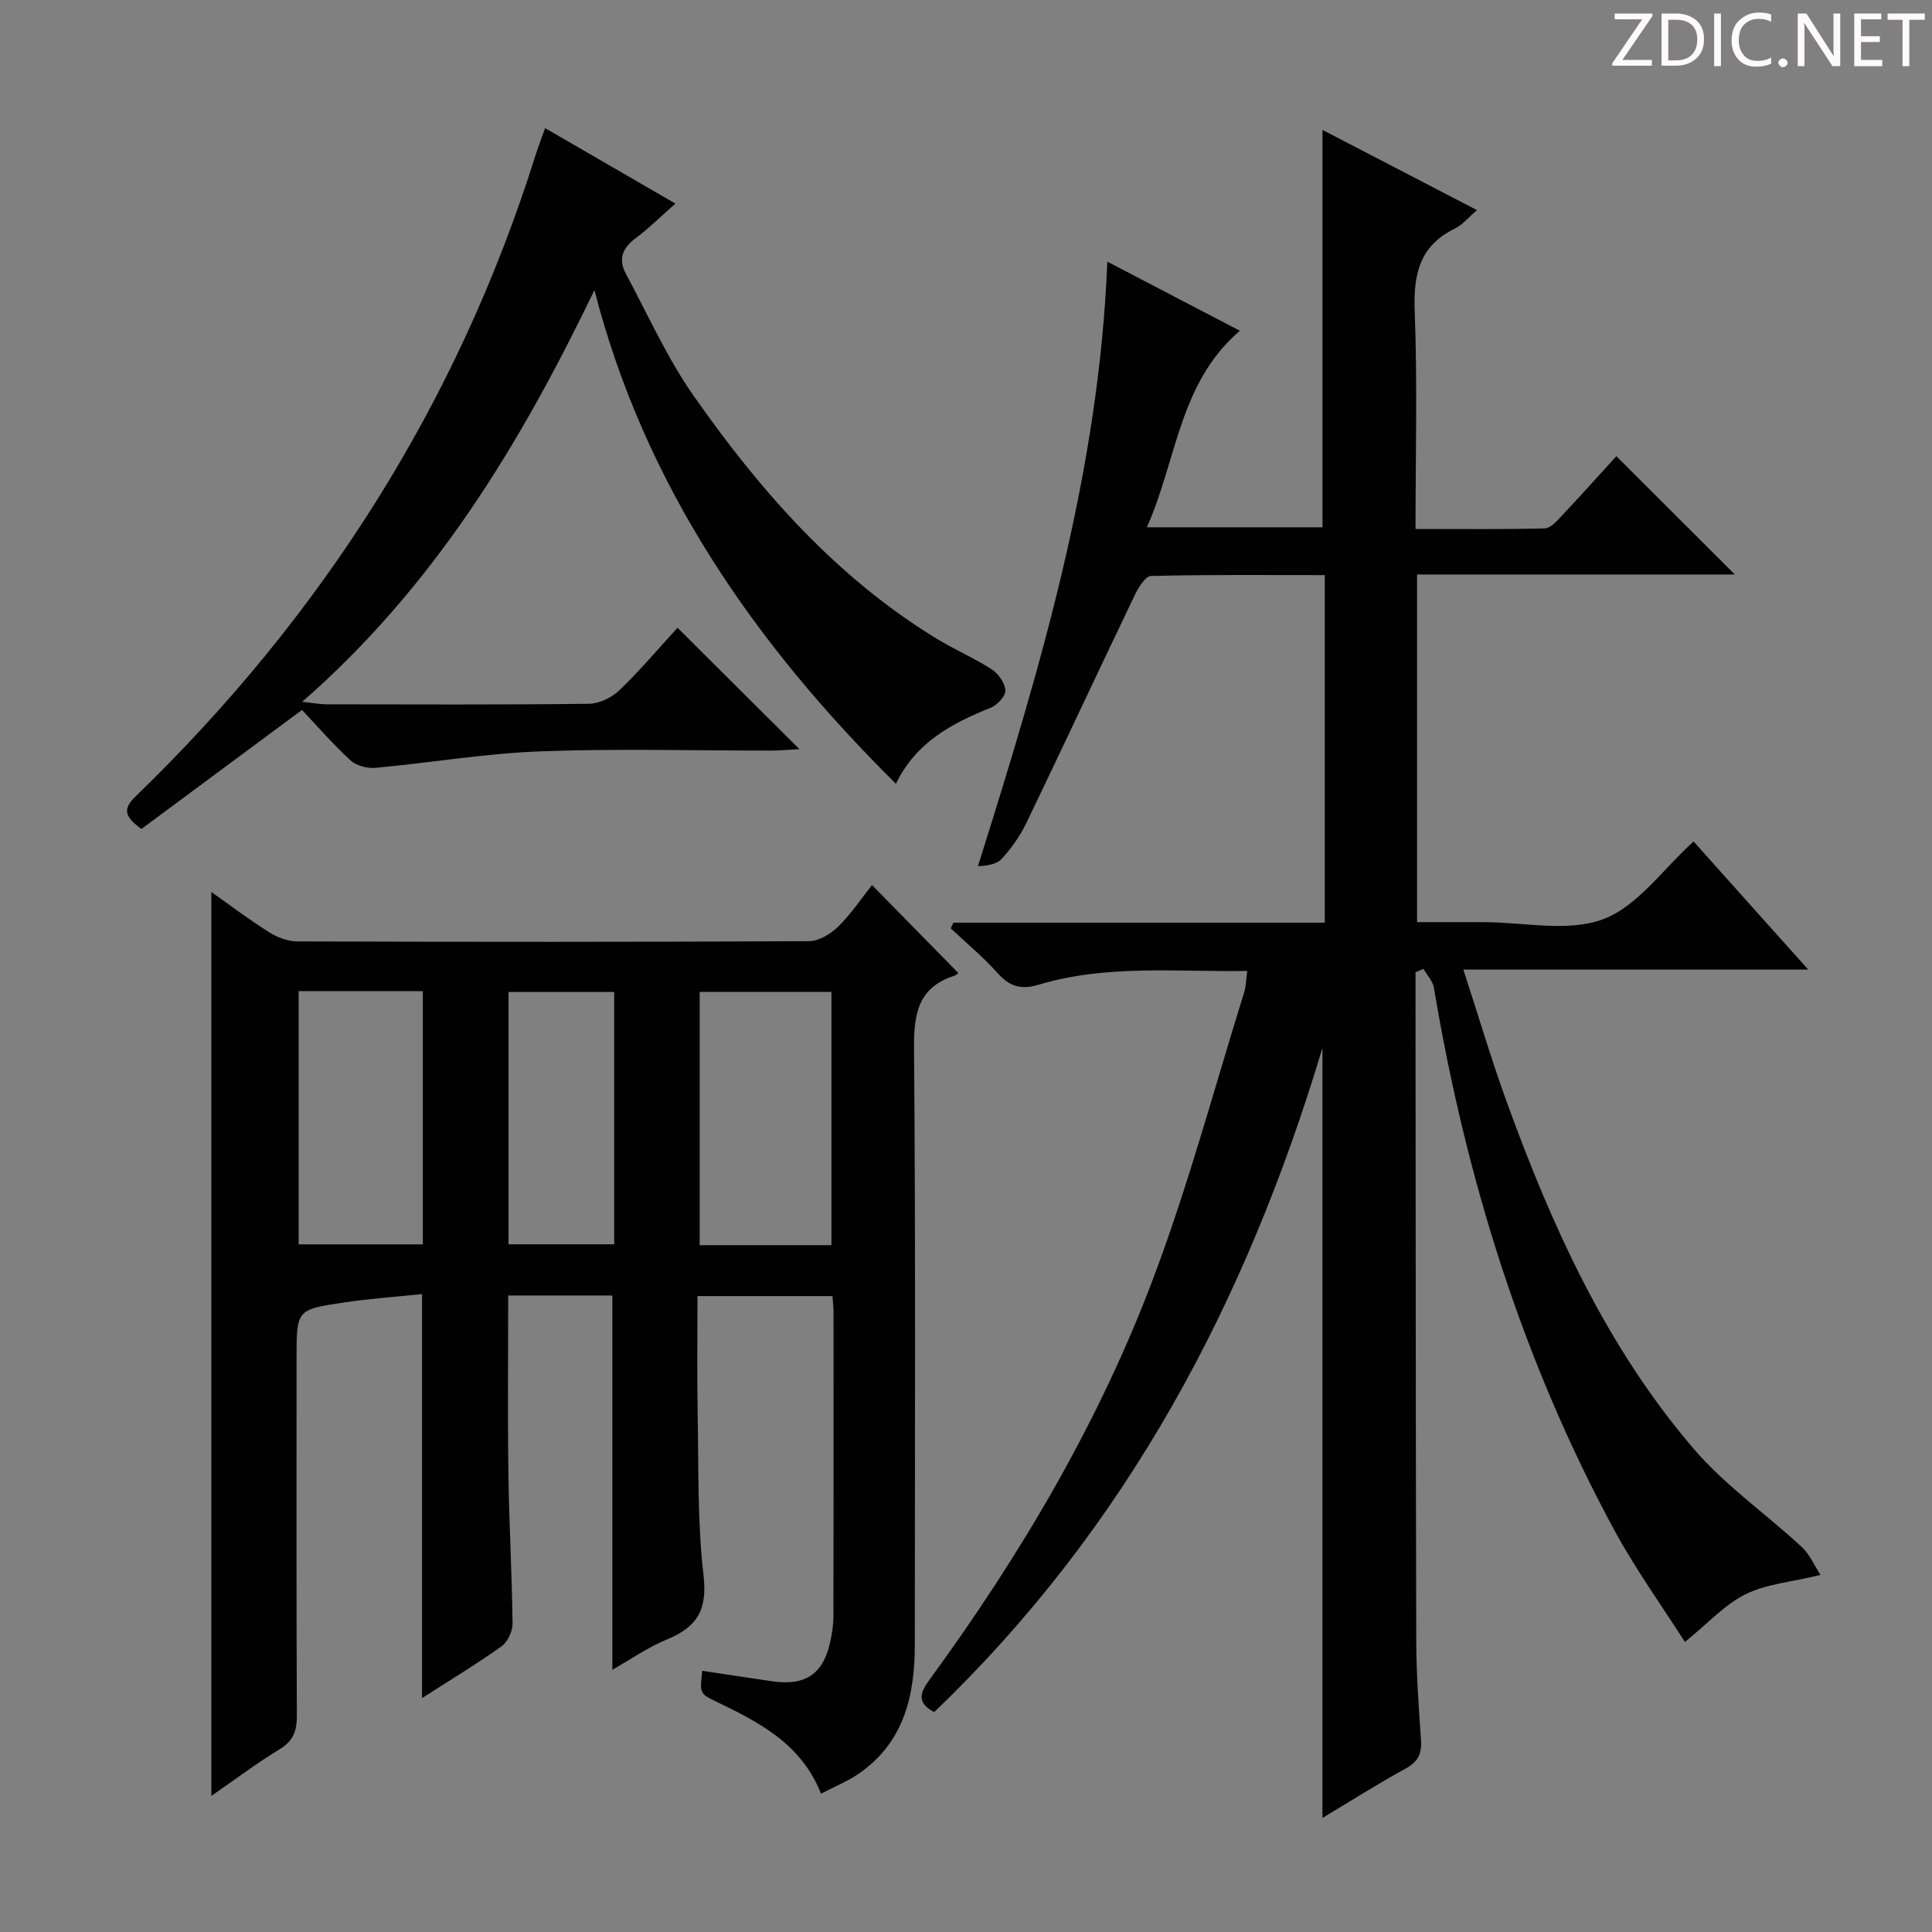
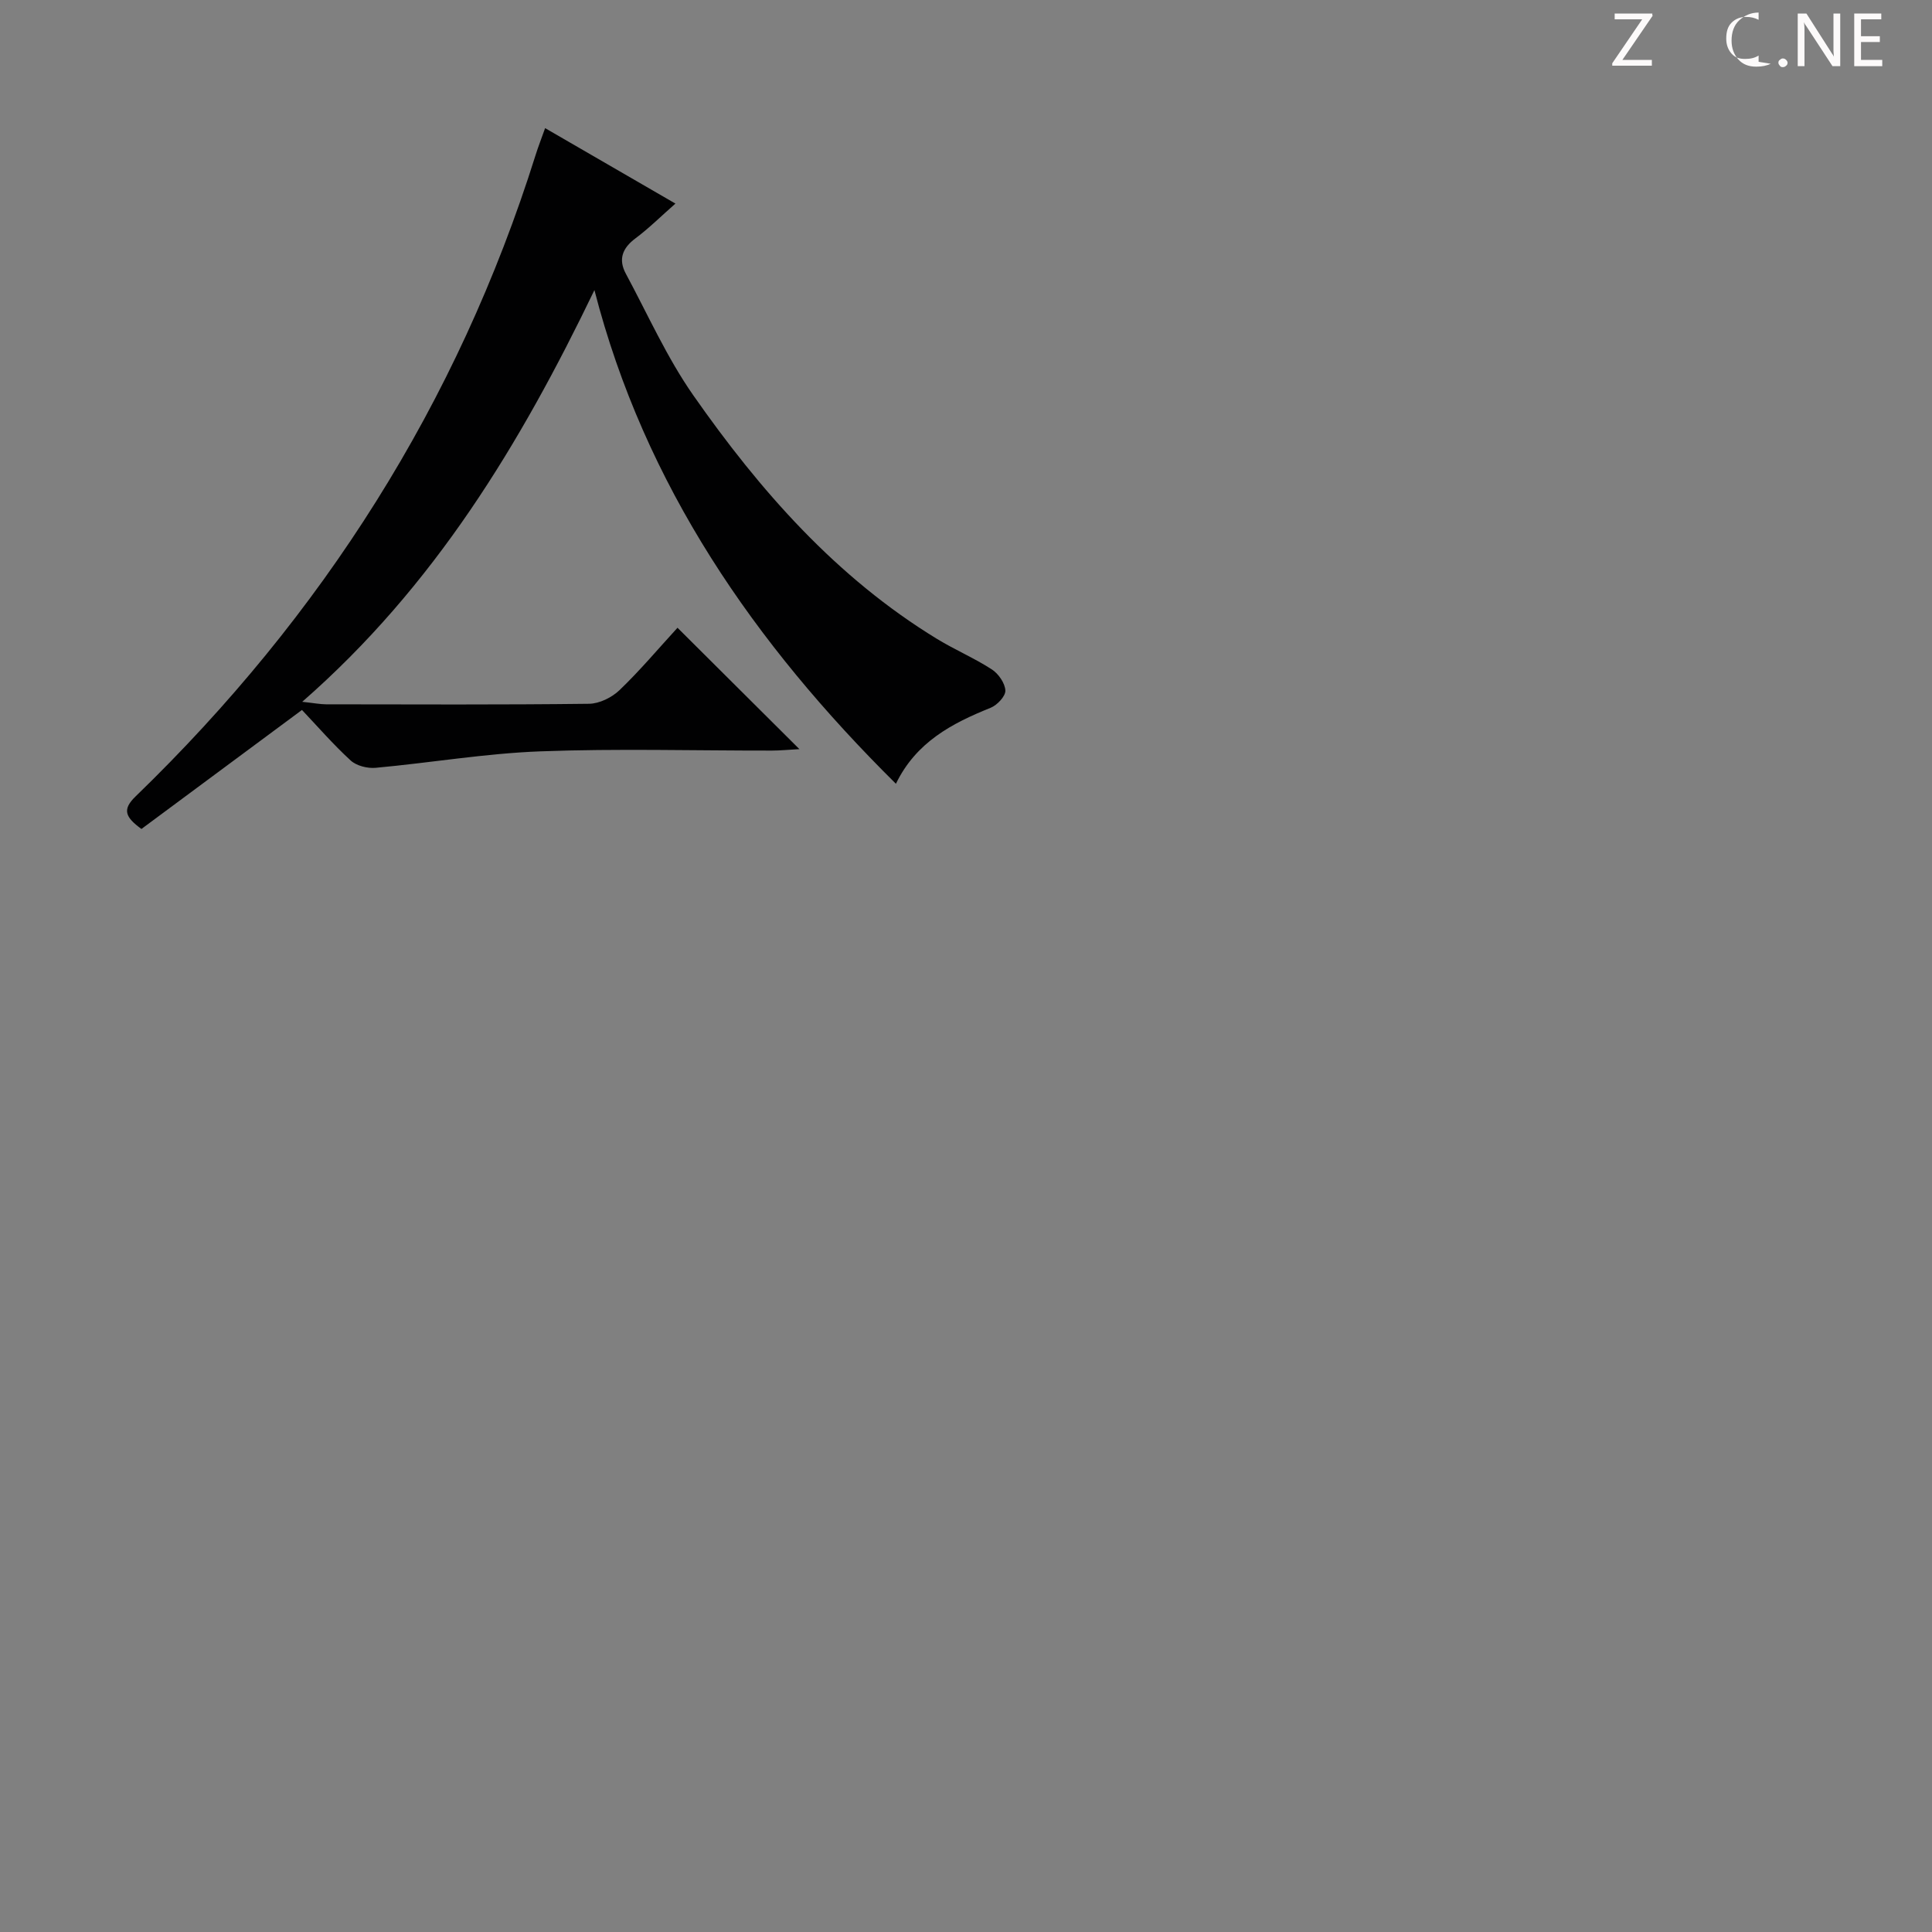
<svg xmlns="http://www.w3.org/2000/svg" enable-background="new 0 0 400 400" viewBox="0 0 400 400">
  <rect x="0" y="0" width="400" height="400" fill="#808080" stroke="none" />
  <g fill="#fcfafa">
    <path d="m342.2 3.2-6.3 9.2h6.1v1.2h-8.2v-.5l6.2-9.1h-5.7v-1.2h7.8v.4z" />
-     <path d="m344 13.7v-10.9h3.1c1.6 0 3 .5 4.1 1.4 1.1 1 1.6 2.2 1.6 3.9s-.5 3-1.6 4-2.5 1.5-4.2 1.5h-3zm1.4-9.6v8.4h1.6c1.4 0 2.5-.4 3.2-1.1.8-.8 1.2-1.8 1.2-3.2s-.4-2.4-1.2-3.1-1.8-1-3.1-1z" />
-     <path d="m356.3 2.8v10.9h-1.4v-10.9z" />
-     <path d="m366.6 13.2c-.8.4-1.8.6-3 .6-1.6 0-2.8-.5-3.7-1.5s-1.4-2.3-1.4-3.9c0-1.7.5-3.2 1.6-4.2s2.4-1.6 4-1.6c1 0 1.9.1 2.6.4v1.5c-.8-.4-1.6-.6-2.6-.6-1.2 0-2.2.4-3 1.2s-1.1 1.9-1.1 3.3c0 1.3.4 2.3 1.1 3.1s1.6 1.1 2.8 1.1c1.1 0 2-.2 2.8-.7v1.3z" />
+     <path d="m366.6 13.2c-.8.4-1.8.6-3 .6-1.6 0-2.8-.5-3.7-1.5s-1.4-2.3-1.4-3.9c0-1.7.5-3.2 1.6-4.2s2.4-1.6 4-1.6v1.5c-.8-.4-1.6-.6-2.6-.6-1.2 0-2.2.4-3 1.2s-1.1 1.9-1.1 3.3c0 1.3.4 2.3 1.1 3.1s1.6 1.1 2.8 1.1c1.1 0 2-.2 2.8-.7v1.3z" />
    <path d="m368.2 13c0-.3.1-.5.3-.6.2-.2.4-.3.6-.3.3 0 .5.1.7.3s.3.4.3.6-.1.5-.3.6c-.2.2-.4.3-.7.3s-.5-.1-.6-.3c-.2-.2-.3-.4-.3-.6z" />
    <path d="m381.1 13.7h-1.7l-5.5-8.4c-.2-.2-.3-.5-.4-.7 0 .2.1.8.1 1.5v7.6h-1.4v-10.9h1.8l5.3 8.3c.3.4.4.6.4.8 0-.3-.1-.8-.1-1.6v-7.5h1.4v10.9z" />
    <path d="m389.7 13.7h-5.8v-10.9h5.6v1.2h-4.2v3.5h3.9v1.2h-3.9v3.7h4.4z" />
-     <path d="m398.4 4.1h-3.1v9.6h-1.4v-9.6h-3.1v-1.3h7.7v1.3z" />
  </g>
-   <path d="m293.07 201.3v5.42c.04 44.33.03 88.66.15 132.99.02 6.81.5 13.63.98 20.43.2 2.81-.5 4.55-3.13 5.99-5.93 3.25-11.65 6.89-17.27 10.26 0-52.92 0-105.48 0-159.44-15.9 53.04-40.77 99.58-80.39 137.52-3.85-2.04-2.79-4.19-.9-6.79 19.02-26.05 35.33-53.71 46.61-83.94 7.12-19.08 12.41-38.84 18.48-58.31.39-1.25.39-2.63.63-4.41-14.55.24-29.07-1.38-43.18 2.85-3.77 1.13-6.07.34-8.57-2.46-2.95-3.31-6.41-6.16-9.65-9.22.19-.39.38-.77.58-1.16h76.87c0-24.17 0-47.75 0-71.96-12.12 0-24.05-.12-35.97.18-1.18.03-2.63 2.43-3.39 4-7.53 15.71-14.89 31.5-22.45 47.19-1.28 2.66-3.08 5.18-5.07 7.37-1.03 1.14-3.01 1.43-4.93 1.53 12.88-40.94 25.05-81.41 26.79-125.17 9.27 4.83 18.02 9.39 27.44 14.31-12.59 10.79-13 26.62-19.25 40.69h36.36c0-27.3 0-54.5 0-82.27 10.39 5.39 20.99 10.89 31.98 16.6-1.79 1.53-2.99 3.05-4.56 3.82-7.38 3.58-8.62 9.54-8.33 17.18.57 14.78.17 29.6.17 45.02 9.17 0 17.96.1 26.74-.12 1.19-.03 2.49-1.49 3.47-2.54 3.99-4.24 7.87-8.57 11.37-12.41 8.29 8.27 16.44 16.41 24.53 24.49-21.39 0-43.42 0-65.79 0v71.98h13.76c8.33 0 17.46 2.13 24.77-.61 7.1-2.66 12.32-10.31 18.72-16.09 3.61 4.03 7.55 8.44 11.49 12.85 3.87 4.33 7.75 8.65 12.25 13.67-23.98 0-47.17 0-71.41 0 3.16 9.7 5.82 18.7 9.02 27.51 9.35 25.76 20.62 50.62 38.6 71.63 6.52 7.62 15.01 13.53 22.44 20.4 1.63 1.5 2.56 3.76 3.89 5.79-6.08 1.48-11.24 1.88-15.54 4.01s-7.74 5.99-12.54 9.88c-4.79-7.54-10.31-15.18-14.75-23.41-18.98-35.14-30.64-72.77-37.22-112.07-.23-1.38-1.42-2.6-2.16-3.89-.54.25-1.09.48-1.64.71z" fill="#010102" />
-   <path d="m43.76 371.82c0-62.49 0-124.62 0-187.14 3.87 2.73 7.78 5.7 11.92 8.31 1.7 1.07 3.9 1.92 5.87 1.92 35.32.11 70.64.13 105.96-.05 2.06-.01 4.51-1.52 6.06-3.05 2.69-2.65 4.83-5.87 6.97-8.57 6 6.11 11.86 12.09 17.81 18.15.23-.2-.19.44-.75.62-7.53 2.43-8.42 7.89-8.36 15.06.34 41.15.17 82.3.16 123.46 0 10.57-2.25 20.25-11.63 26.71-2.28 1.57-4.91 2.62-7.79 4.12-4.07-10.33-12.81-14.78-21.7-19.07-3.42-1.65-3.4-1.68-2.89-6.37 4.86.73 9.71 1.47 14.57 2.18 6.78.98 10.47-1.51 11.92-8.12.39-1.77.67-3.61.67-5.41.05-20.99.03-41.99.02-62.98 0-.98-.13-1.95-.21-3.25-9.26 0-18.31 0-27.95 0 0 8.04-.12 16 .03 23.96.22 11.31-.08 22.7 1.22 33.9.82 7.09-1.32 10.64-7.49 13.19-4.07 1.68-7.77 4.27-11.39 6.32 0-25.92 0-51.6 0-77.49-6.89 0-13.99 0-21.56 0 0 12.44-.13 24.71.04 36.97.14 10.31.74 20.61.86 30.92.02 1.61-1.01 3.84-2.29 4.75-5.12 3.66-10.53 6.91-16.45 10.71 0-28 0-55.43 0-83.64-5.38.56-10.94.94-16.43 1.77-9.57 1.44-9.55 1.55-9.55 11.52 0 24.66-.05 49.32.06 73.97.01 3.12-.69 5.22-3.54 6.95-4.89 2.99-9.5 6.46-14.16 9.68zm128.38-114.02c0-17.8 0-35.14 0-52.43-9.37 0-18.28 0-27.28 0v52.43zm-110.31-52.59v52.42h25.71c0-17.63 0-34.96 0-52.42-8.68 0-16.96 0-25.71 0zm43.46 52.41h21.87c0-17.64 0-34.96 0-52.24-7.51 0-14.58 0-21.87 0z" fill="#010102" />
  <path d="m140.27 129.97c8.39 8.35 16.42 16.34 25.24 25.13-2.37.13-4.03.3-5.69.3-15.99.02-32.01-.44-47.98.16-11.39.43-22.71 2.37-34.09 3.41-1.69.15-3.95-.42-5.15-1.52-3.66-3.36-6.93-7.14-10.08-10.46-11.57 8.58-22.48 16.67-33.24 24.64-3.37-2.47-4.02-4.02-1.2-6.75 38.61-37.36 66.65-81.36 82.8-132.75.53-1.7 1.18-3.35 1.98-5.6 9.11 5.28 17.8 10.31 26.98 15.62-3.07 2.7-5.53 5.15-8.29 7.21-2.71 2.02-3.56 4.35-1.99 7.28 4.55 8.46 8.5 17.36 13.97 25.19 13.81 19.75 29.61 37.73 50.5 50.47 3.68 2.24 7.7 3.95 11.31 6.29 1.38.89 2.74 2.85 2.81 4.38.05 1.17-1.7 3.03-3.05 3.57-8.04 3.23-15.44 7.12-19.61 15.73-29.28-29-52.01-61.72-62.42-102.21-15.33 31.82-33.08 61.27-60.5 85.24 2.49.27 3.7.51 4.91.52 18.16.02 36.32.11 54.48-.11 2.14-.03 4.71-1.3 6.29-2.81 4.21-4.03 7.96-8.5 12.02-12.93z" fill="#010102" />
</svg>